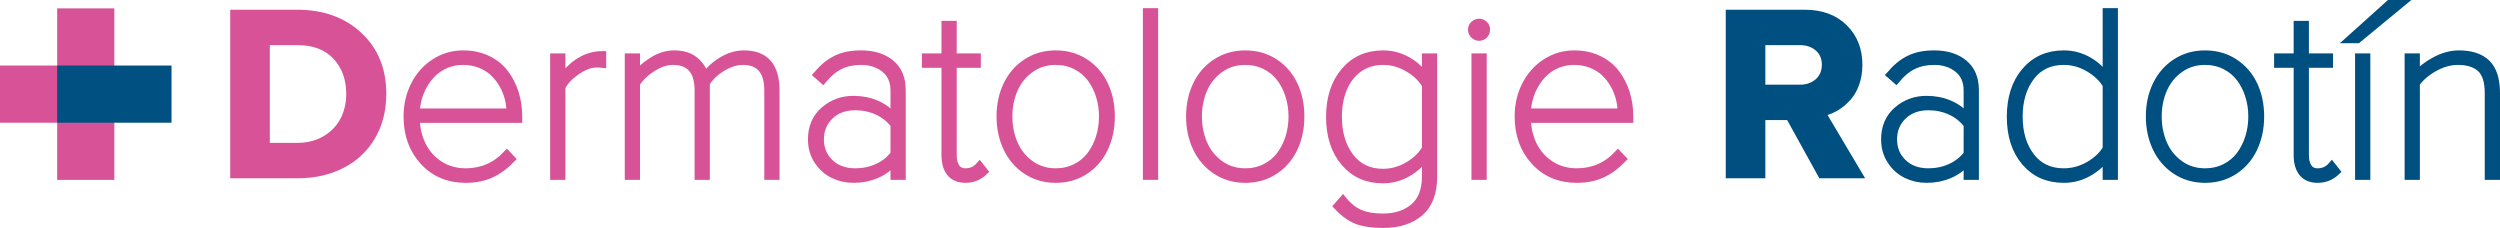
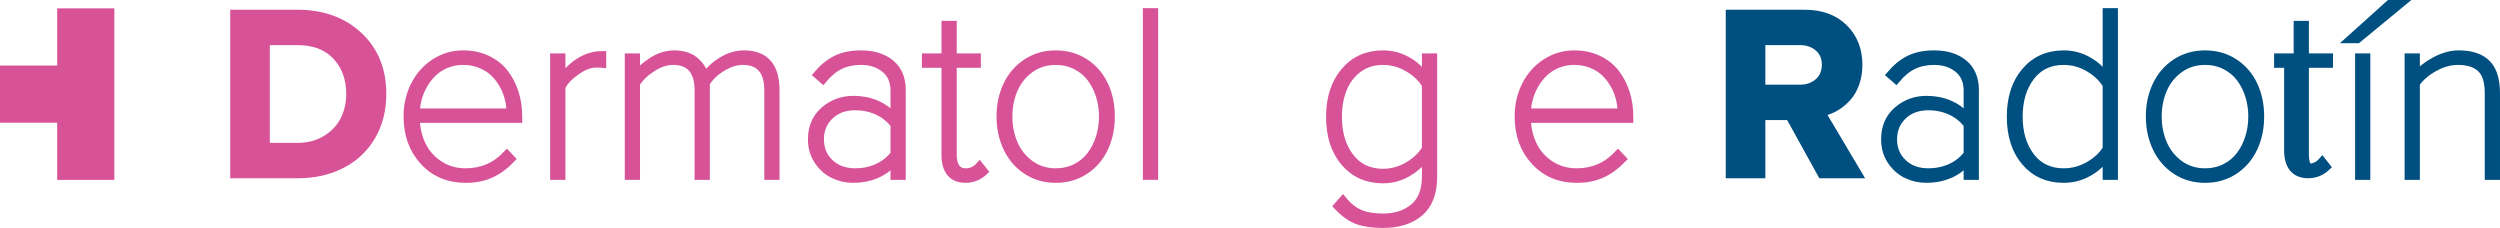
<svg xmlns="http://www.w3.org/2000/svg" version="1.1" x="0px" y="0px" width="1599.944px" height="145.878px" viewBox="0 0 1599.944 145.878" enable-background="new 0 0 1599.944 145.878" xml:space="preserve">
  <g id="Vrstva_3">
</g>
  <g id="Vrstva_2">
</g>
  <g id="Vrstva_4">
    <g>
      <polygon fill="#D85297" points="36.59,5.353 36.59,41.943 0,41.943 0,78.533 36.59,78.533 36.59,96.828 36.59,115.123     73.18,115.123 73.18,96.828 73.18,78.533 73.18,5.353   " />
-       <polygon fill="#005081" points="73.18,41.942 36.59,41.942 36.59,78.533 73.18,78.533 109.77,78.533 109.77,41.942   " />
      <g>
        <path fill="#D85297" stroke="#D85297" stroke-width="3" stroke-miterlimit="10" d="M148.837,112.592V7.721h41.314     c16.455,0,29.83,4.812,40.127,14.433c10.297,9.623,15.446,22.264,15.446,37.926c0,10.441-2.338,19.654-7.014,27.639     s-11.204,14.126-19.584,18.425c-8.38,4.3-17.987,6.449-28.821,6.449H148.837z M171.178,92.938h19.04     c6.704,0,12.59-1.509,17.658-4.529c5.067-3.02,8.867-6.986,11.401-11.899c2.533-4.914,3.8-10.39,3.8-16.43     c0-9.57-2.867-17.414-8.598-23.531c-5.733-6.116-13.769-9.174-24.107-9.174h-19.193V92.938z" />
        <path fill="#D85297" stroke="#D85297" stroke-width="5" stroke-miterlimit="10" d="M260.771,74.513     c0-7.268,1.536-13.935,4.606-20s7.357-10.875,12.859-14.434c5.501-3.557,11.58-5.335,18.234-5.335     c5.629,0,10.722,1.075,15.278,3.225c4.555,2.149,8.265,5.08,11.132,8.79c2.866,3.712,5.054,7.934,6.564,12.668     c1.509,4.734,2.265,9.763,2.265,15.086v1.612h-65.564c0.153,6.245,1.509,11.926,4.069,17.043     c2.559,5.119,6.269,9.239,11.132,12.36c4.862,3.123,10.415,4.684,16.66,4.684c10.441,0,19.244-3.813,26.41-11.439l2.84,2.994     c-4.043,4.197-8.395,7.37-13.051,9.521c-4.658,2.149-10.057,3.224-16.199,3.224c-10.953,0-19.897-3.762-26.832-11.285     C264.238,95.703,260.771,86.132,260.771,74.513z M266.146,71.903h60.497c0-2.968-0.384-5.976-1.152-9.021     c-0.768-3.044-1.971-6-3.608-8.867c-1.639-2.866-3.608-5.399-5.912-7.601c-2.303-2.2-5.157-3.979-8.56-5.336     c-3.404-1.355-7.102-2.034-11.094-2.034c-3.788,0-7.307,0.666-10.556,1.996c-3.251,1.332-6.04,3.084-8.368,5.259     c-2.33,2.176-4.338,4.696-6.027,7.562c-1.689,2.867-2.956,5.823-3.8,8.867C266.722,65.774,266.248,68.832,266.146,71.903z" />
        <path fill="#D85297" stroke="#D85297" stroke-width="5" stroke-miterlimit="10" d="M354.588,112.592V36.664h4.76v13.819     c7.677-10.184,16.378-15.278,26.103-15.278v5.681c-0.922-0.102-2.201-0.153-3.838-0.153c-3.891,0-8.126,1.587-12.707,4.76     c-4.581,3.174-7.767,6.577-9.558,10.211v56.889H354.588z" />
        <path fill="#D85297" stroke="#D85297" stroke-width="5" stroke-miterlimit="10" d="M402.34,112.592V36.664h4.76v11.899     c1.945-3.071,5.26-6.142,9.942-9.212c4.684-3.071,9.481-4.606,14.396-4.606c5.597,0,10.065,1.42,13.403,4.261     c3.338,2.841,5.444,6.257,6.317,10.25c2.3-3.787,5.8-7.152,10.502-10.096c4.701-2.943,9.531-4.415,14.488-4.415     c13.492,0,20.238,7.704,20.238,23.108v54.739h-4.76V57.853c0-12.539-5.441-18.809-16.321-18.809     c-4.189,0-8.57,1.382-13.142,4.146c-4.572,2.764-8.033,6.092-10.382,9.98v59.422h-4.76V57.853     c0-12.539-5.451-18.809-16.354-18.809c-4.146,0-8.458,1.395-12.936,4.184c-4.479,2.79-8.023,6.155-10.634,10.096v59.269H402.34z" />
        <path fill="#D85297" stroke="#D85297" stroke-width="5" stroke-miterlimit="10" d="M519.573,89.176     c0-7.728,2.636-13.883,7.908-18.464c5.271-4.58,11.489-6.871,18.655-6.871c10.646,0,19.397,3.737,26.257,11.209V57.853     c0-5.937-2.035-10.556-6.104-13.857c-4.069-3.301-9.149-4.952-15.24-4.952c-5.017,0-9.469,0.935-13.358,2.802     c-3.89,1.869-7.575,4.901-11.055,9.098l-3.608-3.148c3.839-4.503,7.92-7.804,12.245-9.904c4.324-2.098,9.583-3.147,15.776-3.147     c7.831,0,14.139,1.958,18.925,5.873c4.785,3.916,7.179,9.61,7.179,17.082v54.893h-4.76v-9.289     c-6.859,7.473-15.611,11.208-26.257,11.208c-4.556,0-8.816-0.959-12.782-2.879c-3.968-1.919-7.256-4.849-9.865-8.79     C520.878,98.902,519.573,94.347,519.573,89.176z M531.012,74.09c-4.146,4.019-6.219,9.048-6.219,15.086     c0,6.04,2.073,11.056,6.219,15.048s9.597,5.988,16.353,5.988c5.067,0,9.788-0.985,14.165-2.956     c4.376-1.97,7.996-4.849,10.863-8.637V79.734c-2.867-3.787-6.487-6.68-10.863-8.676c-4.377-1.996-9.098-2.994-14.165-2.994     C540.609,68.064,535.158,70.074,531.012,74.09z" />
        <path fill="#D85297" stroke="#D85297" stroke-width="5" stroke-miterlimit="10" d="M592.507,40.886v-4.222h12.515V15.858h4.76     v20.806h15.432v4.222h-15.432v58.348c0,3.378,0.678,6.053,2.034,8.022c1.355,1.971,3.391,2.956,6.104,2.956     c3.634,0,6.628-1.355,8.982-4.069l2.841,3.608c-3.328,3.173-7.269,4.76-11.823,4.76c-4.299,0-7.523-1.331-9.673-3.992     c-2.15-2.66-3.225-6.422-3.225-11.285V40.886H592.507z" />
        <path fill="#D85297" stroke="#D85297" stroke-width="5" stroke-miterlimit="10" d="M644.597,94.743     c-2.892-6.065-4.337-12.808-4.337-20.229c0-7.421,1.445-14.139,4.337-20.153c2.892-6.013,7.051-10.787,12.476-14.318     c5.425-3.532,11.618-5.297,18.579-5.297c7.012,0,13.23,1.766,18.656,5.297c5.425,3.531,9.559,8.292,12.398,14.28     c2.841,5.988,4.262,12.719,4.262,20.191s-1.421,14.229-4.262,20.268c-2.84,6.04-6.974,10.839-12.398,14.396     c-5.426,3.557-11.645,5.335-18.656,5.335c-6.961,0-13.154-1.778-18.579-5.335S647.489,100.808,644.597,94.743z M645.404,74.513     c0,6.295,1.151,12.118,3.455,17.466c2.303,5.349,5.796,9.725,10.479,13.128c4.683,3.404,10.12,5.105,16.313,5.105     c4.709,0,9.008-0.985,12.898-2.956c3.889-1.97,7.075-4.618,9.558-7.945s4.389-7.114,5.72-11.363     c1.331-4.247,1.996-8.726,1.996-13.435c0-4.657-0.665-9.098-1.996-13.32s-3.237-7.984-5.72-11.286s-5.669-5.937-9.558-7.908     c-3.891-1.97-8.189-2.956-12.898-2.956c-6.193,0-11.631,1.689-16.313,5.067c-4.684,3.378-8.177,7.729-10.479,13.052     C646.555,62.486,645.404,68.269,645.404,74.513z" />
        <path fill="#D85297" stroke="#D85297" stroke-width="5" stroke-miterlimit="10" d="M733.923,112.592V7.721h4.76v104.872H733.923z     " />
-         <path fill="#D85297" stroke="#D85297" stroke-width="5" stroke-miterlimit="10" d="M765.899,94.743     c-2.892-6.065-4.337-12.808-4.337-20.229c0-7.421,1.445-14.139,4.337-20.153c2.892-6.013,7.051-10.787,12.476-14.318     c5.425-3.532,11.618-5.297,18.579-5.297c7.012,0,13.23,1.766,18.656,5.297c5.425,3.531,9.559,8.292,12.398,14.28     c2.841,5.988,4.262,12.719,4.262,20.191s-1.421,14.229-4.262,20.268c-2.84,6.04-6.974,10.839-12.398,14.396     c-5.426,3.557-11.645,5.335-18.656,5.335c-6.961,0-13.154-1.778-18.579-5.335S768.791,100.808,765.899,94.743z M766.706,74.513     c0,6.295,1.151,12.118,3.455,17.466c2.303,5.349,5.796,9.725,10.479,13.128c4.683,3.404,10.12,5.105,16.313,5.105     c4.709,0,9.008-0.985,12.898-2.956c3.889-1.97,7.075-4.618,9.558-7.945s4.389-7.114,5.72-11.363     c1.331-4.247,1.996-8.726,1.996-13.435c0-4.657-0.665-9.098-1.996-13.32s-3.237-7.984-5.72-11.286s-5.669-5.937-9.558-7.908     c-3.891-1.97-8.189-2.956-12.898-2.956c-6.193,0-11.631,1.689-16.313,5.067c-4.684,3.378-8.177,7.729-10.479,13.052     C767.857,62.486,766.706,68.269,766.706,74.513z" />
        <path fill="#D85297" stroke="#D85297" stroke-width="5" stroke-miterlimit="10" d="M851.156,74.82     c0-11.977,3.109-21.65,9.327-29.02c6.219-7.37,14.421-11.055,24.606-11.055c5.527,0,10.696,1.343,15.508,4.03     c4.811,2.688,8.777,6.334,11.899,10.94V36.664h4.761v76.389c0,10.338-2.899,17.977-8.697,22.916s-13.621,7.409-23.471,7.409     c-6.654,0-12.105-0.781-16.353-2.342c-4.249-1.562-8.497-4.595-12.745-9.098l3.455-3.915c3.275,4.042,6.871,6.909,10.787,8.599     c3.915,1.688,8.867,2.533,14.855,2.533c8.086,0,14.676-2.163,19.769-6.487c5.093-4.326,7.639-10.863,7.639-19.615V99.848     c-2.815,4.249-6.667,7.806-11.554,10.671c-4.889,2.866-10.173,4.3-15.854,4.3c-10.186,0-18.388-3.659-24.606-10.979     C854.265,96.522,851.156,86.848,851.156,74.82z M856.299,74.82c0,10.339,2.546,18.874,7.639,25.604     c5.093,6.731,12.143,10.096,21.151,10.096c5.681,0,11.055-1.497,16.122-4.491s8.829-6.614,11.285-10.863V54.398     c-2.456-4.248-6.218-7.869-11.285-10.863s-10.441-4.491-16.122-4.491c-6.04,0-11.261,1.612-15.662,4.836     c-4.402,3.225-7.69,7.499-9.865,12.821C857.386,62.025,856.299,68.064,856.299,74.82z" />
-         <path fill="#D85297" stroke="#D85297" stroke-width="5" stroke-miterlimit="10" d="M943.36,22.23     c-0.922-0.921-1.383-1.996-1.383-3.224c0-1.229,0.461-2.29,1.383-3.187c0.921-0.895,1.996-1.343,3.224-1.343     c1.279,0,2.354,0.436,3.225,1.305c0.87,0.871,1.306,1.946,1.306,3.225c0,1.28-0.436,2.368-1.306,3.263     c-0.871,0.896-1.945,1.343-3.225,1.343C945.356,23.612,944.281,23.152,943.36,22.23z M944.204,112.592V36.664h4.76v75.928     H944.204z" />
        <path fill="#D85297" stroke="#D85297" stroke-width="5" stroke-miterlimit="10" d="M971.842,74.513     c0-7.268,1.535-13.935,4.606-20c3.07-6.065,7.356-10.875,12.859-14.434c5.501-3.557,11.579-5.335,18.233-5.335     c5.63,0,10.722,1.075,15.277,3.225c4.555,2.149,8.266,5.08,11.133,8.79c2.865,3.712,5.054,7.934,6.563,12.668     c1.509,4.734,2.265,9.763,2.265,15.086v1.612h-65.563c0.153,6.245,1.509,11.926,4.068,17.043c2.56,5.119,6.27,9.239,11.133,12.36     c4.861,3.123,10.414,4.684,16.659,4.684c10.441,0,19.244-3.813,26.41-11.439l2.841,2.994c-4.044,4.197-8.395,7.37-13.052,9.521     c-4.658,2.149-10.058,3.224-16.199,3.224c-10.953,0-19.897-3.762-26.832-11.285C975.309,95.703,971.842,86.132,971.842,74.513z      M977.216,71.903h60.497c0-2.968-0.384-5.976-1.151-9.021c-0.769-3.044-1.972-6-3.608-8.867     c-1.639-2.866-3.608-5.399-5.912-7.601c-2.303-2.2-5.157-3.979-8.56-5.336c-3.405-1.355-7.102-2.034-11.094-2.034     c-3.789,0-7.307,0.666-10.557,1.996c-3.251,1.332-6.04,3.084-8.368,5.259c-2.33,2.176-4.338,4.696-6.026,7.562     c-1.689,2.867-2.956,5.823-3.801,8.867C977.792,65.774,977.318,68.832,977.216,71.903z" />
      </g>
      <g>
        <path fill="#004F81" stroke="#004F81" stroke-width="3" stroke-miterlimit="10" d="M1105.943,112.592V7.721H1155     c10.749,0,19.334,3.147,25.758,9.443c6.423,6.295,9.635,14.408,9.635,24.337c0,4.402-0.666,8.472-1.996,12.207     c-1.331,3.736-3.122,6.846-5.374,9.328c-2.253,2.482-4.696,4.529-7.332,6.142c-2.637,1.612-5.438,2.777-8.406,3.493     l23.723,39.922h-25.796l-20.575-37.234h-16.353v37.234H1105.943z M1128.284,55.704h23.569c4.503,0,8.227-1.292,11.171-3.877     c2.942-2.584,4.414-6.077,4.414-10.479c0-4.248-1.472-7.639-4.414-10.172c-2.944-2.534-6.668-3.8-11.171-3.8h-23.569V55.704z" />
        <path fill="#004F81" stroke="#004F81" stroke-width="5" stroke-miterlimit="10" d="M1206.362,89.176     c0-7.728,2.636-13.883,7.908-18.464c5.271-4.58,11.489-6.871,18.655-6.871c10.646,0,19.397,3.737,26.257,11.209V57.853     c0-5.937-2.035-10.556-6.104-13.857c-4.069-3.301-9.149-4.952-15.24-4.952c-5.017,0-9.469,0.935-13.358,2.802     c-3.89,1.869-7.575,4.901-11.055,9.098l-3.608-3.148c3.839-4.503,7.92-7.804,12.245-9.904c4.324-2.098,9.583-3.147,15.776-3.147     c7.831,0,14.139,1.958,18.925,5.873c4.785,3.916,7.179,9.61,7.179,17.082v54.893h-4.76v-9.289     c-6.859,7.473-15.611,11.208-26.257,11.208c-4.556,0-8.816-0.959-12.782-2.879c-3.968-1.919-7.256-4.849-9.865-8.79     C1207.667,98.902,1206.362,94.347,1206.362,89.176z M1217.801,74.09c-4.146,4.019-6.219,9.048-6.219,15.086     c0,6.04,2.073,11.056,6.219,15.048s9.597,5.988,16.353,5.988c5.067,0,9.788-0.985,14.165-2.956     c4.376-1.97,7.996-4.849,10.863-8.637V79.734c-2.867-3.787-6.487-6.68-10.863-8.676c-4.377-1.996-9.098-2.994-14.165-2.994     C1227.398,68.064,1221.947,70.074,1217.801,74.09z" />
        <path fill="#004F81" stroke="#004F81" stroke-width="5" stroke-miterlimit="10" d="M1286.82,74.667     c0-11.977,3.109-21.624,9.327-28.943c6.219-7.319,14.421-10.979,24.606-10.979c5.527,0,10.696,1.343,15.508,4.03     c4.811,2.688,8.777,6.334,11.899,10.94V7.721h4.761v104.872h-4.761V99.848c-2.764,4.197-6.602,7.69-11.516,10.479     c-4.913,2.789-10.211,4.184-15.892,4.184c-10.237,0-18.452-3.633-24.645-10.901C1289.916,96.343,1286.82,86.695,1286.82,74.667z      M1299.602,49.101c-5.093,6.706-7.639,15.228-7.639,25.565c0,10.339,2.546,18.848,7.639,25.527     c5.093,6.679,12.143,10.019,21.151,10.019c5.681,0,11.055-1.459,16.122-4.376c5.067-2.918,8.829-6.475,11.285-10.672V54.398     c-2.456-4.248-6.218-7.869-11.285-10.863s-10.441-4.491-16.122-4.491C1311.745,39.044,1304.695,42.396,1299.602,49.101z" />
        <path fill="#004F81" stroke="#004F81" stroke-width="5" stroke-miterlimit="10" d="M1380.137,94.743     c-2.892-6.065-4.337-12.808-4.337-20.229c0-7.421,1.445-14.139,4.337-20.153c2.892-6.013,7.051-10.787,12.476-14.318     c5.425-3.532,11.618-5.297,18.579-5.297c7.012,0,13.23,1.766,18.656,5.297c5.425,3.531,9.559,8.292,12.398,14.28     c2.841,5.988,4.262,12.719,4.262,20.191s-1.421,14.229-4.262,20.268c-2.84,6.04-6.974,10.839-12.398,14.396     c-5.426,3.557-11.645,5.335-18.656,5.335c-6.961,0-13.154-1.778-18.579-5.335S1383.029,100.808,1380.137,94.743z      M1380.944,74.513c0,6.295,1.151,12.118,3.455,17.466c2.303,5.349,5.796,9.725,10.479,13.128     c4.683,3.404,10.12,5.105,16.313,5.105c4.709,0,9.008-0.985,12.898-2.956c3.889-1.97,7.075-4.618,9.558-7.945     s4.389-7.114,5.72-11.363c1.331-4.247,1.996-8.726,1.996-13.435c0-4.657-0.665-9.098-1.996-13.32s-3.237-7.984-5.72-11.286     s-5.669-5.937-9.558-7.908c-3.891-1.97-8.189-2.956-12.898-2.956c-6.193,0-11.631,1.689-16.313,5.067     c-4.684,3.378-8.177,7.729-10.479,13.052C1382.095,62.486,1380.944,68.269,1380.944,74.513z" />
-         <path fill="#004F81" stroke="#004F81" stroke-width="5" stroke-miterlimit="10" d="M1457.87,40.886v-4.222h12.515V15.858h4.76     v20.806h15.432v4.222h-15.432v58.348c0,3.378,0.678,6.053,2.034,8.022c1.355,1.971,3.391,2.956,6.104,2.956     c3.634,0,6.628-1.355,8.982-4.069l2.841,3.608c-3.328,3.173-7.269,4.76-11.823,4.76c-4.299,0-7.523-1.331-9.673-3.992     c-2.15-2.66-3.225-6.422-3.225-11.285V40.886H1457.87z" />
+         <path fill="#004F81" stroke="#004F81" stroke-width="5" stroke-miterlimit="10" d="M1457.87,40.886v-4.222h12.515V15.858h4.76     v20.806h15.432v4.222h-15.432v58.348c0,3.378,0.678,6.053,2.034,8.022c3.634,0,6.628-1.355,8.982-4.069l2.841,3.608c-3.328,3.173-7.269,4.76-11.823,4.76c-4.299,0-7.523-1.331-9.673-3.992     c-2.15-2.66-3.225-6.422-3.225-11.285V40.886H1457.87z" />
        <path fill="#004F81" stroke="#004F81" stroke-width="5" stroke-miterlimit="10" d="M1504.01,25.148L1529.192,2.5h7.063     l-27.484,22.648H1504.01z M1509.691,112.592V36.664h4.76v75.928H1509.691z" />
        <path fill="#004F81" stroke="#004F81" stroke-width="5" stroke-miterlimit="10" d="M1541.399,112.592V36.664h4.76v11.899     c3.071-3.735,7.179-6.973,12.322-9.711c5.144-2.738,10.198-4.107,15.163-4.107c7.855,0,13.786,1.971,17.792,5.912     c4.004,3.941,6.008,10.262,6.008,18.962v52.974h-4.761V59.619c0-7.523-1.688-12.833-5.066-15.93     c-3.378-3.096-8.241-4.645-14.587-4.645c-5.017,0-10.045,1.395-15.086,4.184c-5.042,2.79-8.971,6.155-11.785,10.096v59.269     H1541.399z" />
      </g>
    </g>
  </g>
</svg>